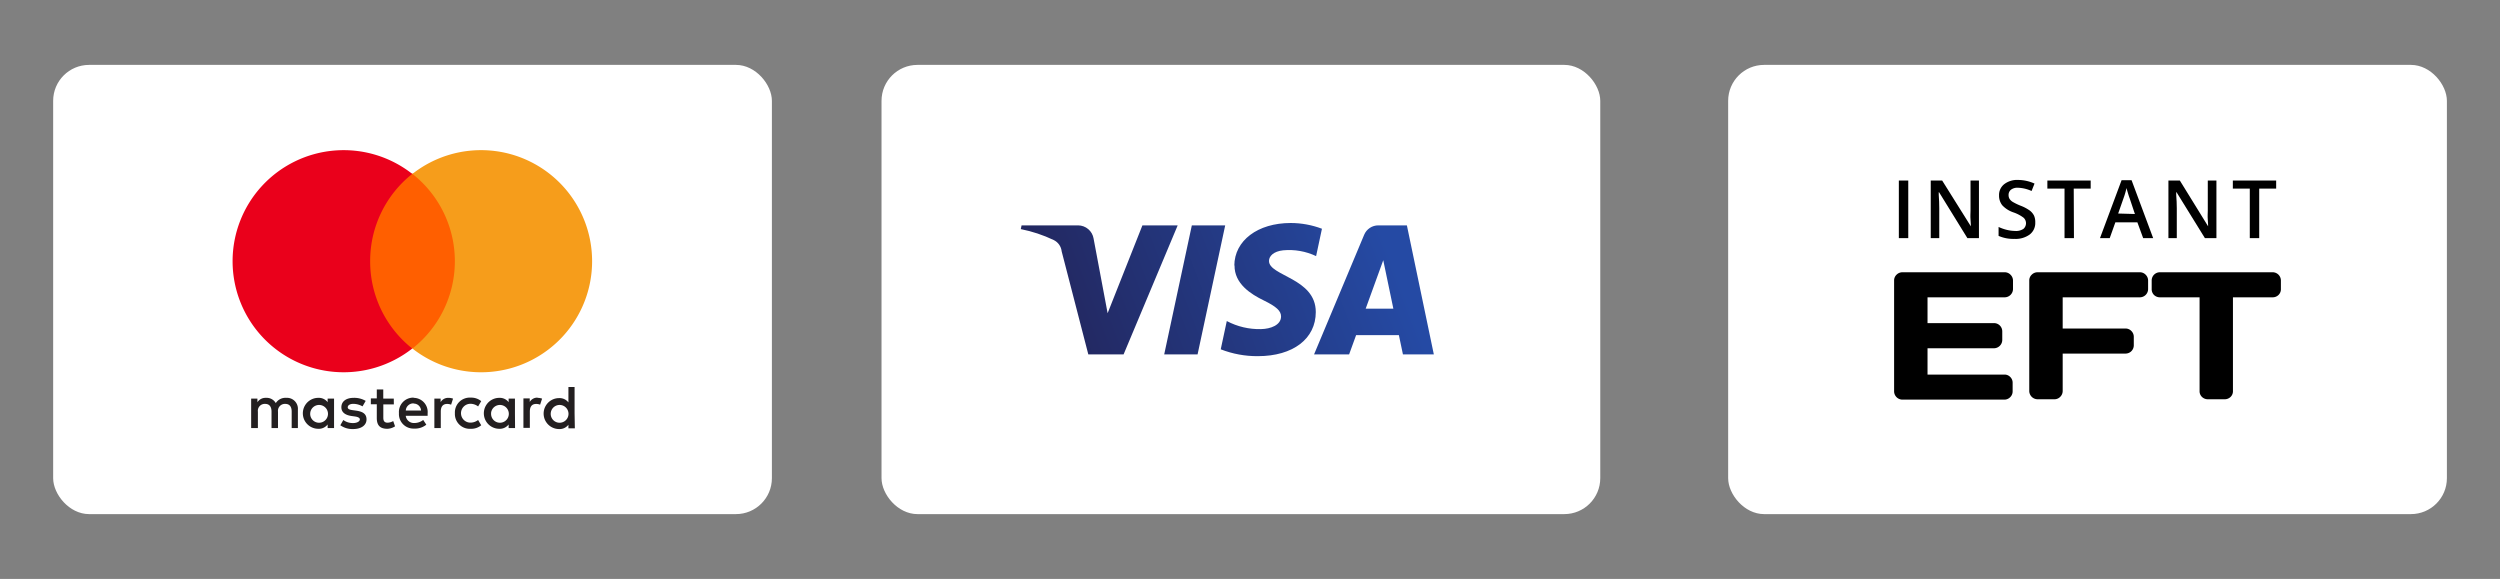
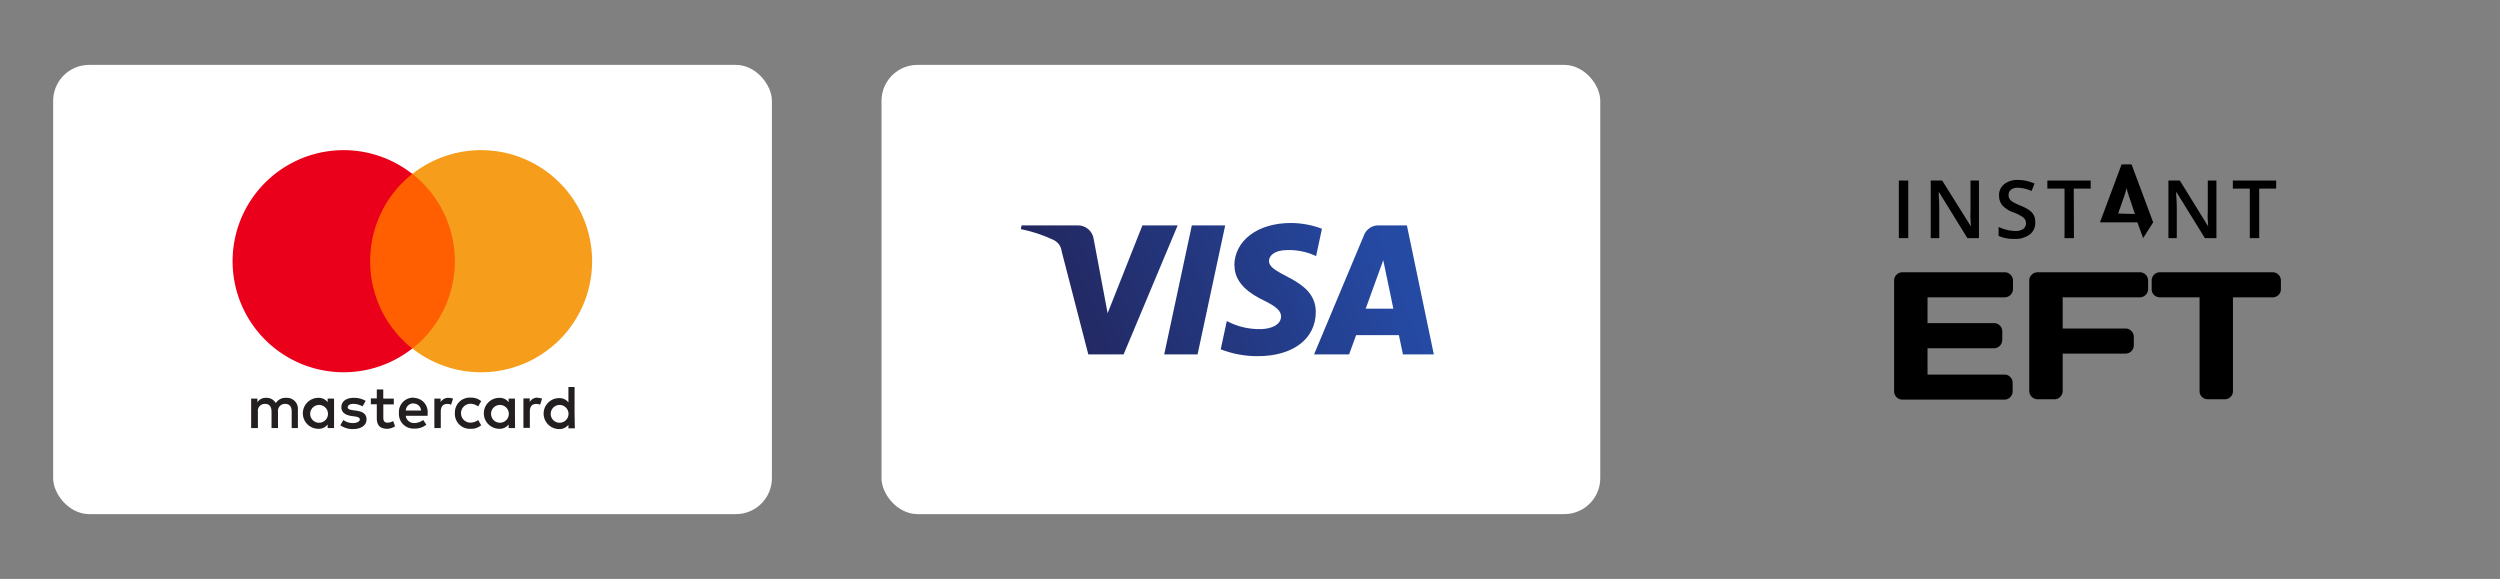
<svg xmlns="http://www.w3.org/2000/svg" id="Layer_1" data-name="Layer 1" viewBox="0 0 475 110">
  <rect x="0" y="0" width="475" height="110" fill="#808080" stroke="none" />
  <defs>
    <style>.cls-1{fill:none;}.cls-2{fill:#fff;}.cls-3{fill:#231f20;}.cls-4{fill:#ff5f00;}.cls-5{fill:#ea001b;}.cls-6{fill:#f69d1b;}.cls-7{clip-path:url(#clip-path);}.cls-8{fill:url(#linear-gradient);}</style>
    <clipPath id="clip-path">
      <path class="cls-1" d="M234.56,50.4c-.05,3.54,3.15,5.51,5.55,6.68s3.3,2,3.29,3.05c0,1.64-2,2.37-3.8,2.4A13.22,13.22,0,0,1,233.09,61l-1.15,5.37a19,19,0,0,0,7.06,1.3c6.66,0,11-3.29,11-8.39,0-6.47-8.95-6.83-8.89-9.72,0-.88.86-1.81,2.69-2a12,12,0,0,1,6.26,1.1l1.11-5.2a16.87,16.87,0,0,0-5.93-1.09c-6.27,0-10.69,3.33-10.72,8.1m27.37-7.65a2.9,2.9,0,0,0-2.7,1.79l-9.52,22.73h6.66l1.33-3.66h8.13l.77,3.66h5.87l-5.12-24.52h-5.42m.93,6.62,1.92,9.21h-5.26l3.34-9.21m-36.37-6.62-5.25,24.52h6.34l5.25-24.52h-6.34m-9.39,0-6.61,16.69-2.67-14.2a3,3,0,0,0-2.92-2.49H194.1l-.15.71a26.39,26.39,0,0,1,6.26,2.08,2.71,2.71,0,0,1,1.51,2.16l5.06,19.57h6.7l10.28-24.52H217.1" />
    </clipPath>
    <linearGradient id="linear-gradient" x1="-2136.57" y1="593.19" x2="-2136.41" y2="593.19" gradientTransform="matrix(419.71, -154.57, -154.57, -419.71, 988624.91, -81212.96)" gradientUnits="userSpaceOnUse">
      <stop offset="0" stop-color="#222357" />
      <stop offset="1" stop-color="#254aa4" />
    </linearGradient>
  </defs>
  <rect class="cls-2" x="10.1" y="12.33" width="136.56" height="85.35" rx="6.83" />
  <path class="cls-3" d="M58.94,78.53a1.69,1.69,0,1,1,1.7,1.79,1.68,1.68,0,0,1-1.7-1.79m4.53,0v-2.8H62.25v.68a2.12,2.12,0,0,0-1.77-.82,2.94,2.94,0,0,0,0,5.88,2.1,2.1,0,0,0,1.77-.82v.68h1.22Zm41.17,0a1.69,1.69,0,1,1,1.7,1.79,1.68,1.68,0,0,1-1.7-1.79m4.53,0v-5H108v2.93a2.12,2.12,0,0,0-1.77-.82,2.94,2.94,0,0,0,0,5.88,2.1,2.1,0,0,0,1.77-.82v.68h1.22ZM78.59,76.68A1.39,1.39,0,0,1,80,78H77.1a1.44,1.44,0,0,1,1.49-1.36m0-1.09a2.73,2.73,0,0,0-2.79,2.94,2.76,2.76,0,0,0,2.87,2.94A3.41,3.41,0,0,0,81,80.69l-.59-.9a2.7,2.7,0,0,1-1.63.58A1.56,1.56,0,0,1,77.09,79h4.16c0-.15,0-.31,0-.47a2.69,2.69,0,0,0-2.66-2.94m14.71,2.94A1.69,1.69,0,1,1,95,80.32a1.68,1.68,0,0,1-1.69-1.79m4.53,0v-2.8H96.64v.68a2.14,2.14,0,0,0-1.77-.82,2.94,2.94,0,0,0,0,5.88,2.11,2.11,0,0,0,1.77-.82v.68h1.22Zm-11.41,0a2.82,2.82,0,0,0,3,2.94,2.94,2.94,0,0,0,2-.67l-.59-1a2.41,2.41,0,0,1-1.46.5,1.79,1.79,0,0,1,0-3.58,2.41,2.41,0,0,1,1.46.5l.59-1a2.94,2.94,0,0,0-2-.67,2.82,2.82,0,0,0-3,2.94m15.7-2.94a1.67,1.67,0,0,0-1.48.82v-.68h-1.2v5.6h1.22V78.19c0-.93.39-1.44,1.19-1.44a1.86,1.86,0,0,1,.76.14l.38-1.15a2.75,2.75,0,0,0-.87-.15m-32.65.58a4.28,4.28,0,0,0-2.29-.58c-1.42,0-2.33.68-2.33,1.79,0,.92.68,1.48,1.93,1.66l.58.08c.67.09,1,.27,1,.58s-.44.68-1.28.68a3,3,0,0,1-1.86-.58l-.57,1a4,4,0,0,0,2.42.72c1.62,0,2.56-.76,2.56-1.83s-.74-1.5-2-1.67l-.57-.08c-.53-.07-1-.18-1-.55s.39-.66,1.06-.66a3.62,3.62,0,0,1,1.75.48Zm15.71-.58a1.64,1.64,0,0,0-1.47.82v-.68H82.53v5.6h1.22V78.19c0-.93.4-1.44,1.19-1.44a1.94,1.94,0,0,1,.77.14l.37-1.15a2.75,2.75,0,0,0-.87-.15m-10.39.14h-2V74H71.59v1.7H70.46v1.11h1.13V79.4c0,1.3.51,2.07,2,2.07A2.82,2.82,0,0,0,75.06,81l-.35-1a2.23,2.23,0,0,1-1.08.31c-.61,0-.8-.37-.8-.94V76.84h2ZM56.6,81.33V77.82a2.08,2.08,0,0,0-2.2-2.23,2.17,2.17,0,0,0-2,1,2,2,0,0,0-1.85-1,1.84,1.84,0,0,0-1.64.83v-.69H47.72v5.6H49v-3.1a1.31,1.31,0,0,1,1.37-1.49c.81,0,1.22.52,1.22,1.47v3.12h1.23v-3.1a1.32,1.32,0,0,1,1.37-1.49c.83,0,1.23.52,1.23,1.47v3.12Z" />
  <path class="cls-4" d="M87.6,66.22H69.14V33H87.6Z" />
  <path class="cls-5" d="M70.33,49.63a21.08,21.08,0,0,1,8-16.59,21.1,21.1,0,1,0,0,33.18,21.09,21.09,0,0,1-8-16.59" />
  <path class="cls-6" d="M112.5,49.63A21.1,21.1,0,0,1,78.36,66.22a21.1,21.1,0,0,0,0-33.18A21.1,21.1,0,0,1,112.5,49.63" />
  <rect class="cls-2" x="167.49" y="12.33" width="136.56" height="85.35" rx="6.83" />
  <g class="cls-7">
    <g id="g10269">
      <g id="g10275">
        <path id="path10283" class="cls-8" d="M185.73,45.33l77.36-28.5,17.6,47.8L203.33,93.12" />
      </g>
    </g>
  </g>
-   <rect class="cls-2" x="328.35" y="12.33" width="136.56" height="85.35" rx="6.83" />
  <path d="M360.78,45.24V34.3h1.79V45.24Z" />
  <path d="M376,45.24h-2.2l-5.38-8.72h-.06l0,.49c.07.93.1,1.77.1,2.54v5.69h-1.62V34.3h2.17L374.46,43h0c0-.11,0-.53-.06-1.25s0-1.28,0-1.69V34.3H376Z" />
  <path d="M386.7,42.27a2.74,2.74,0,0,1-1.06,2.29,4.54,4.54,0,0,1-2.91.83,7,7,0,0,1-3-.57v-1.7a8.31,8.31,0,0,0,1.59.56,7,7,0,0,0,1.57.2,2.5,2.5,0,0,0,1.57-.4,1.42,1.42,0,0,0,0-2.13,6.88,6.88,0,0,0-1.92-1A5.11,5.11,0,0,1,380.43,39a2.92,2.92,0,0,1-.61-1.87,2.6,2.6,0,0,1,1-2.15,4,4,0,0,1,2.61-.79,7.67,7.67,0,0,1,3.13.69L386,36.29a6.82,6.82,0,0,0-2.6-.62,2,2,0,0,0-1.32.38,1.24,1.24,0,0,0-.45,1,1.39,1.39,0,0,0,.18.73,1.9,1.9,0,0,0,.59.57,10.82,10.82,0,0,0,1.48.72,7.72,7.72,0,0,1,1.77.93,2.81,2.81,0,0,1,.83,1A3.06,3.06,0,0,1,386.7,42.27Z" />
  <path d="M394.05,45.24h-1.79V35.83H389V34.3h8.23v1.53h-3.22Z" />
-   <path d="M407.2,45.24l-1.1-3h-4.18l-1.07,3H399l4.1-11H405l4.1,11Zm-1.57-4.58-1-3c-.08-.2-.18-.51-.31-.94s-.23-.75-.28-1a15.69,15.69,0,0,1-.59,2l-1,2.85Z" />
+   <path d="M407.2,45.24l-1.1-3h-4.18H399l4.1-11H405l4.1,11Zm-1.57-4.58-1-3c-.08-.2-.18-.51-.31-.94s-.23-.75-.28-1a15.69,15.69,0,0,1-.59,2l-1,2.85Z" />
  <path d="M421.12,45.24h-2.19l-5.39-8.72h-.06l0,.49c.07.93.11,1.77.11,2.54v5.69H412V34.3h2.17L419.54,43h0c0-.11,0-.53-.06-1.25s0-1.28,0-1.69V34.3h1.64Z" />
  <path d="M429.25,45.24h-1.79V35.83h-3.22V34.3h8.23v1.53h-3.22Z" />
  <path d="M359.88,74.24V53.3a1.49,1.49,0,0,1,.47-1.11,1.57,1.57,0,0,1,1.13-.46h19.4a1.53,1.53,0,0,1,1.12.47,1.56,1.56,0,0,1,.47,1.13v1.58a1.59,1.59,0,0,1-1.59,1.58H366.23v4.9h12.62A1.57,1.57,0,0,1,380.43,63v1.58a1.59,1.59,0,0,1-1.58,1.59H366.23v5h14.62a1.48,1.48,0,0,1,1.09.45,1.51,1.51,0,0,1,.46,1.11v1.62a1.53,1.53,0,0,1-.47,1.12,1.56,1.56,0,0,1-1.13.46H361.48a1.59,1.59,0,0,1-1.6-1.62Z" />
  <path d="M385.56,74.24V53.3a1.49,1.49,0,0,1,.47-1.11,1.56,1.56,0,0,1,1.13-.46h19.4a1.53,1.53,0,0,1,1.12.47,1.56,1.56,0,0,1,.46,1.13v1.58a1.57,1.57,0,0,1-1.58,1.58H391.91v5.93h11.93a1.5,1.5,0,0,1,1.12.47,1.55,1.55,0,0,1,.46,1.11v1.6a1.57,1.57,0,0,1-1.58,1.58H391.91v7.06a1.57,1.57,0,0,1-.47,1.16,1.52,1.52,0,0,1-1.12.46h-3.16a1.59,1.59,0,0,1-1.6-1.62Z" />
  <path d="M408.82,54.91V53.33a1.56,1.56,0,0,1,1.6-1.6h21.35a1.57,1.57,0,0,1,1.6,1.6v1.58a1.51,1.51,0,0,1-.46,1.14,1.58,1.58,0,0,1-1.14.44h-7.51V74.31a1.48,1.48,0,0,1-.46,1.11,1.58,1.58,0,0,1-1.12.44H419.5a1.58,1.58,0,0,1-1.12-.44,1.48,1.48,0,0,1-.46-1.11V56.49h-7.5a1.6,1.6,0,0,1-1.15-.44A1.54,1.54,0,0,1,408.82,54.91Z" />
</svg>